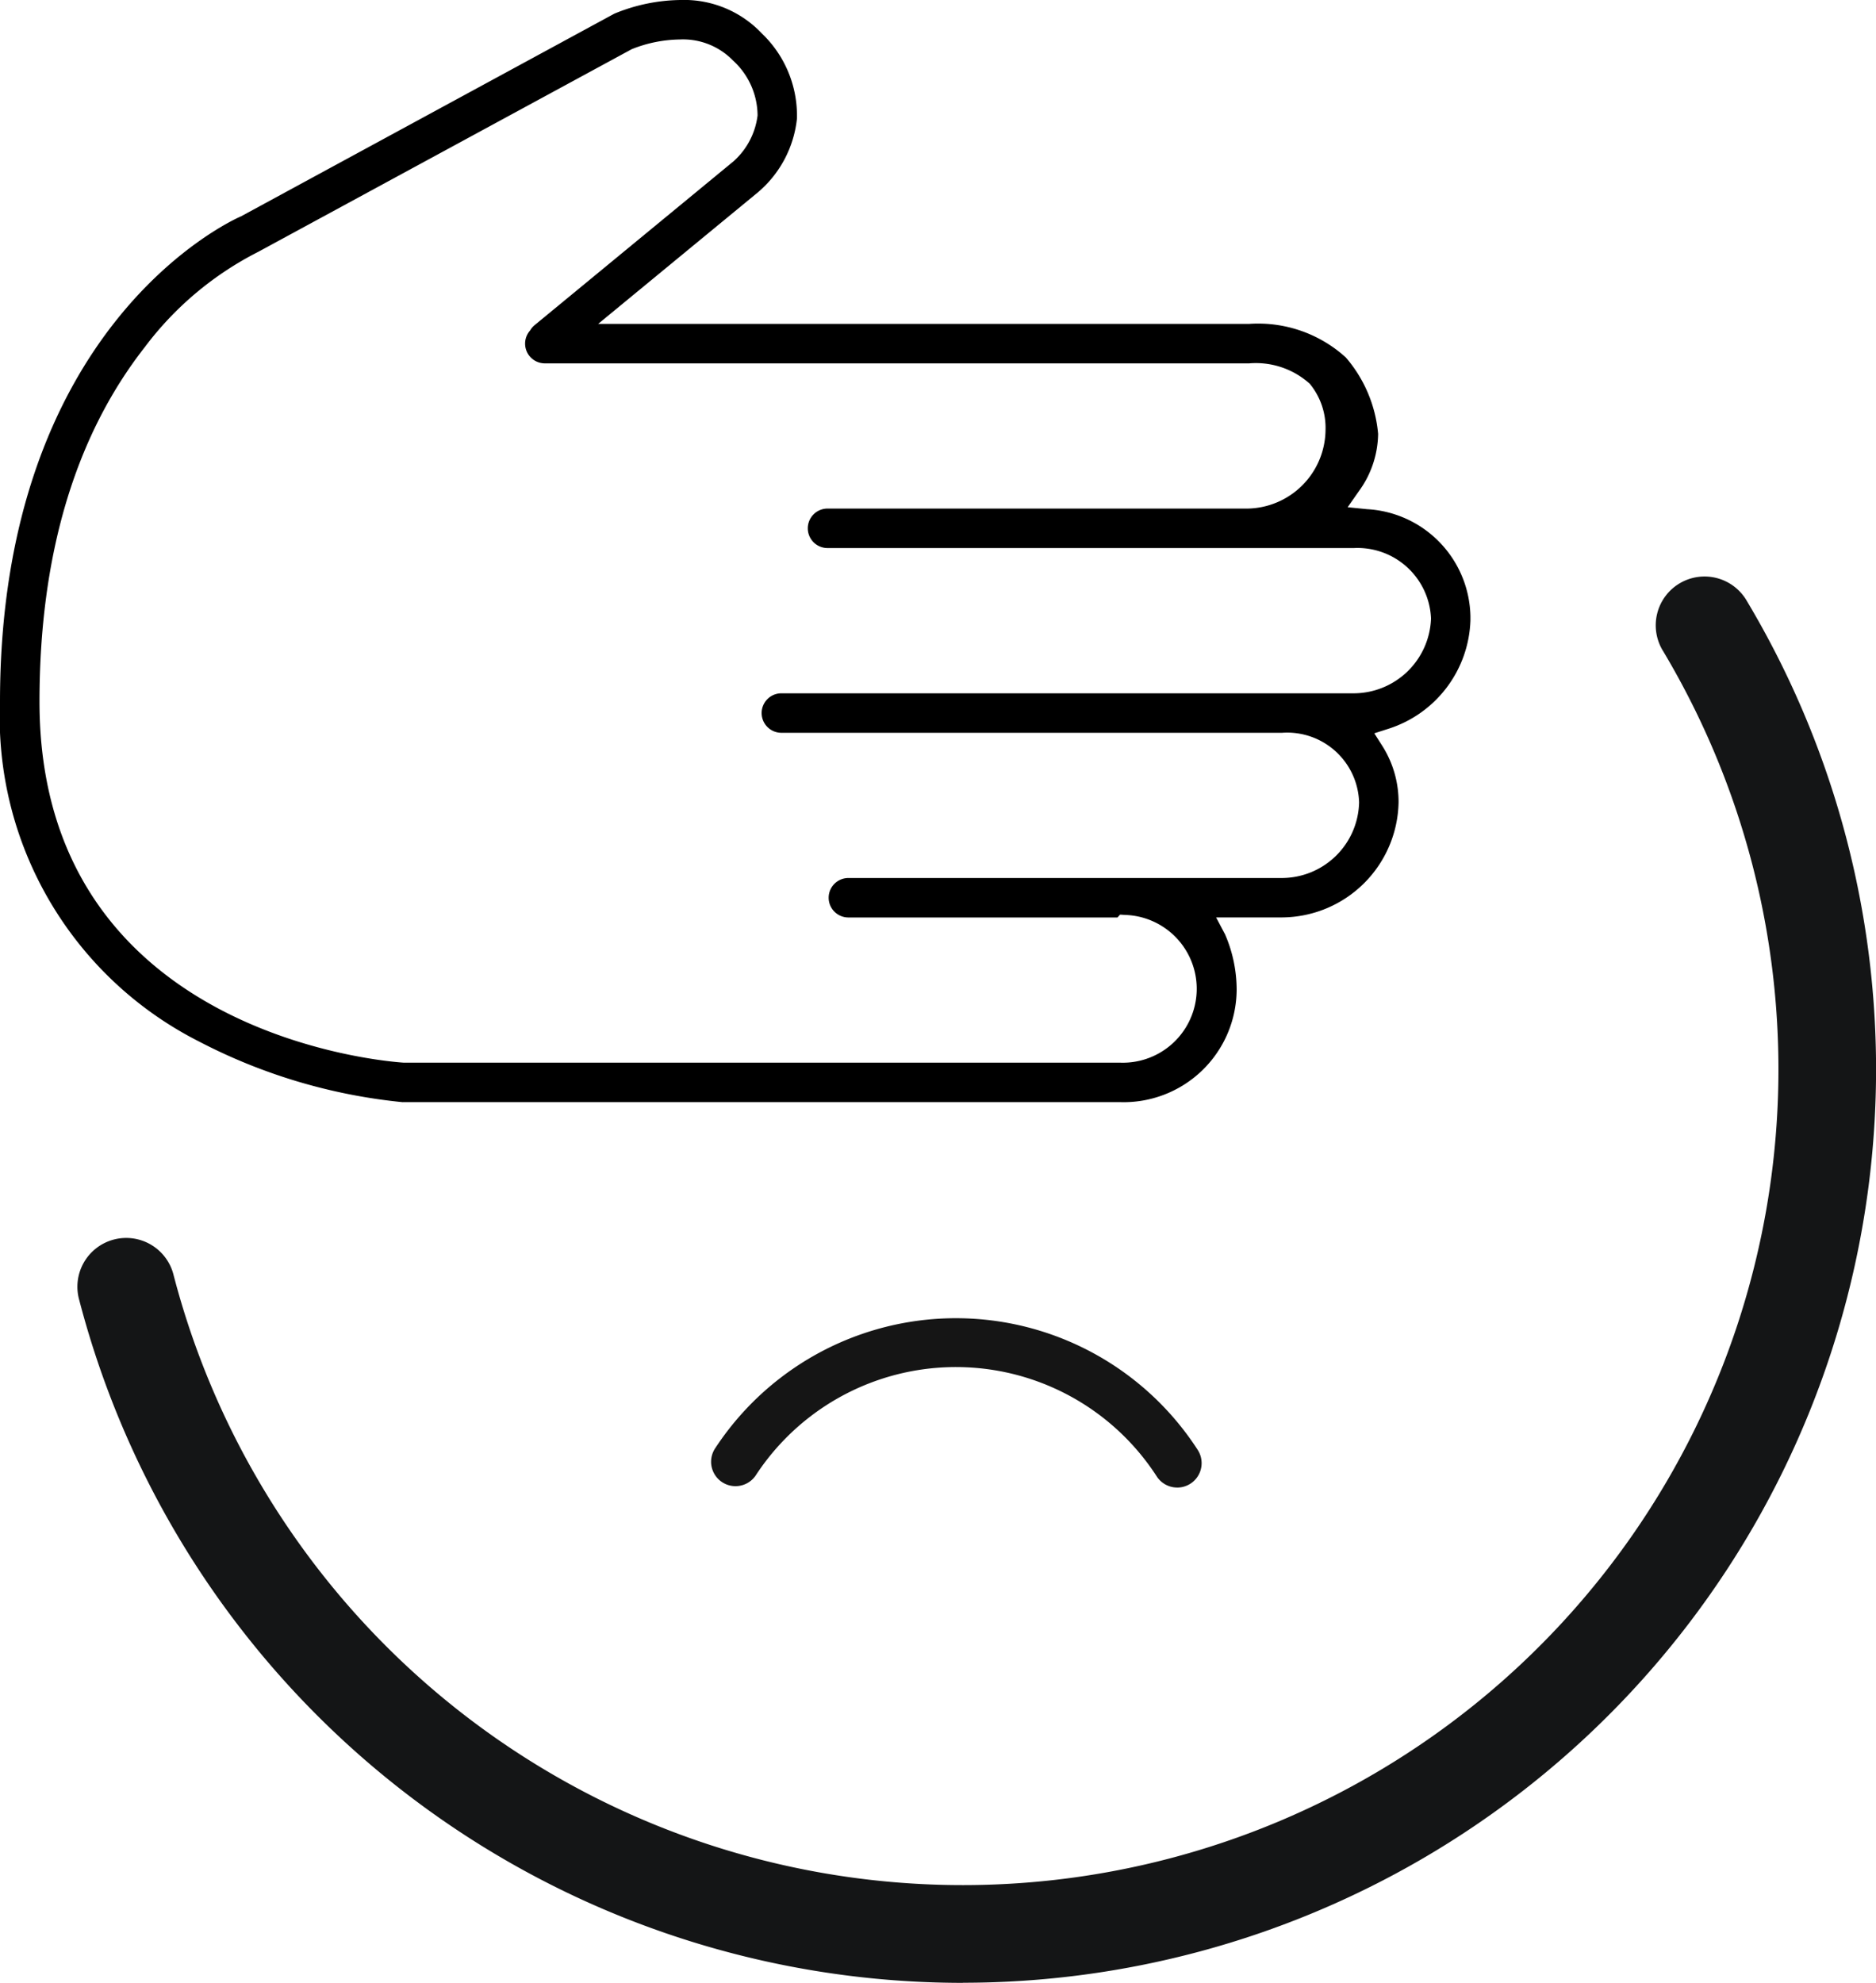
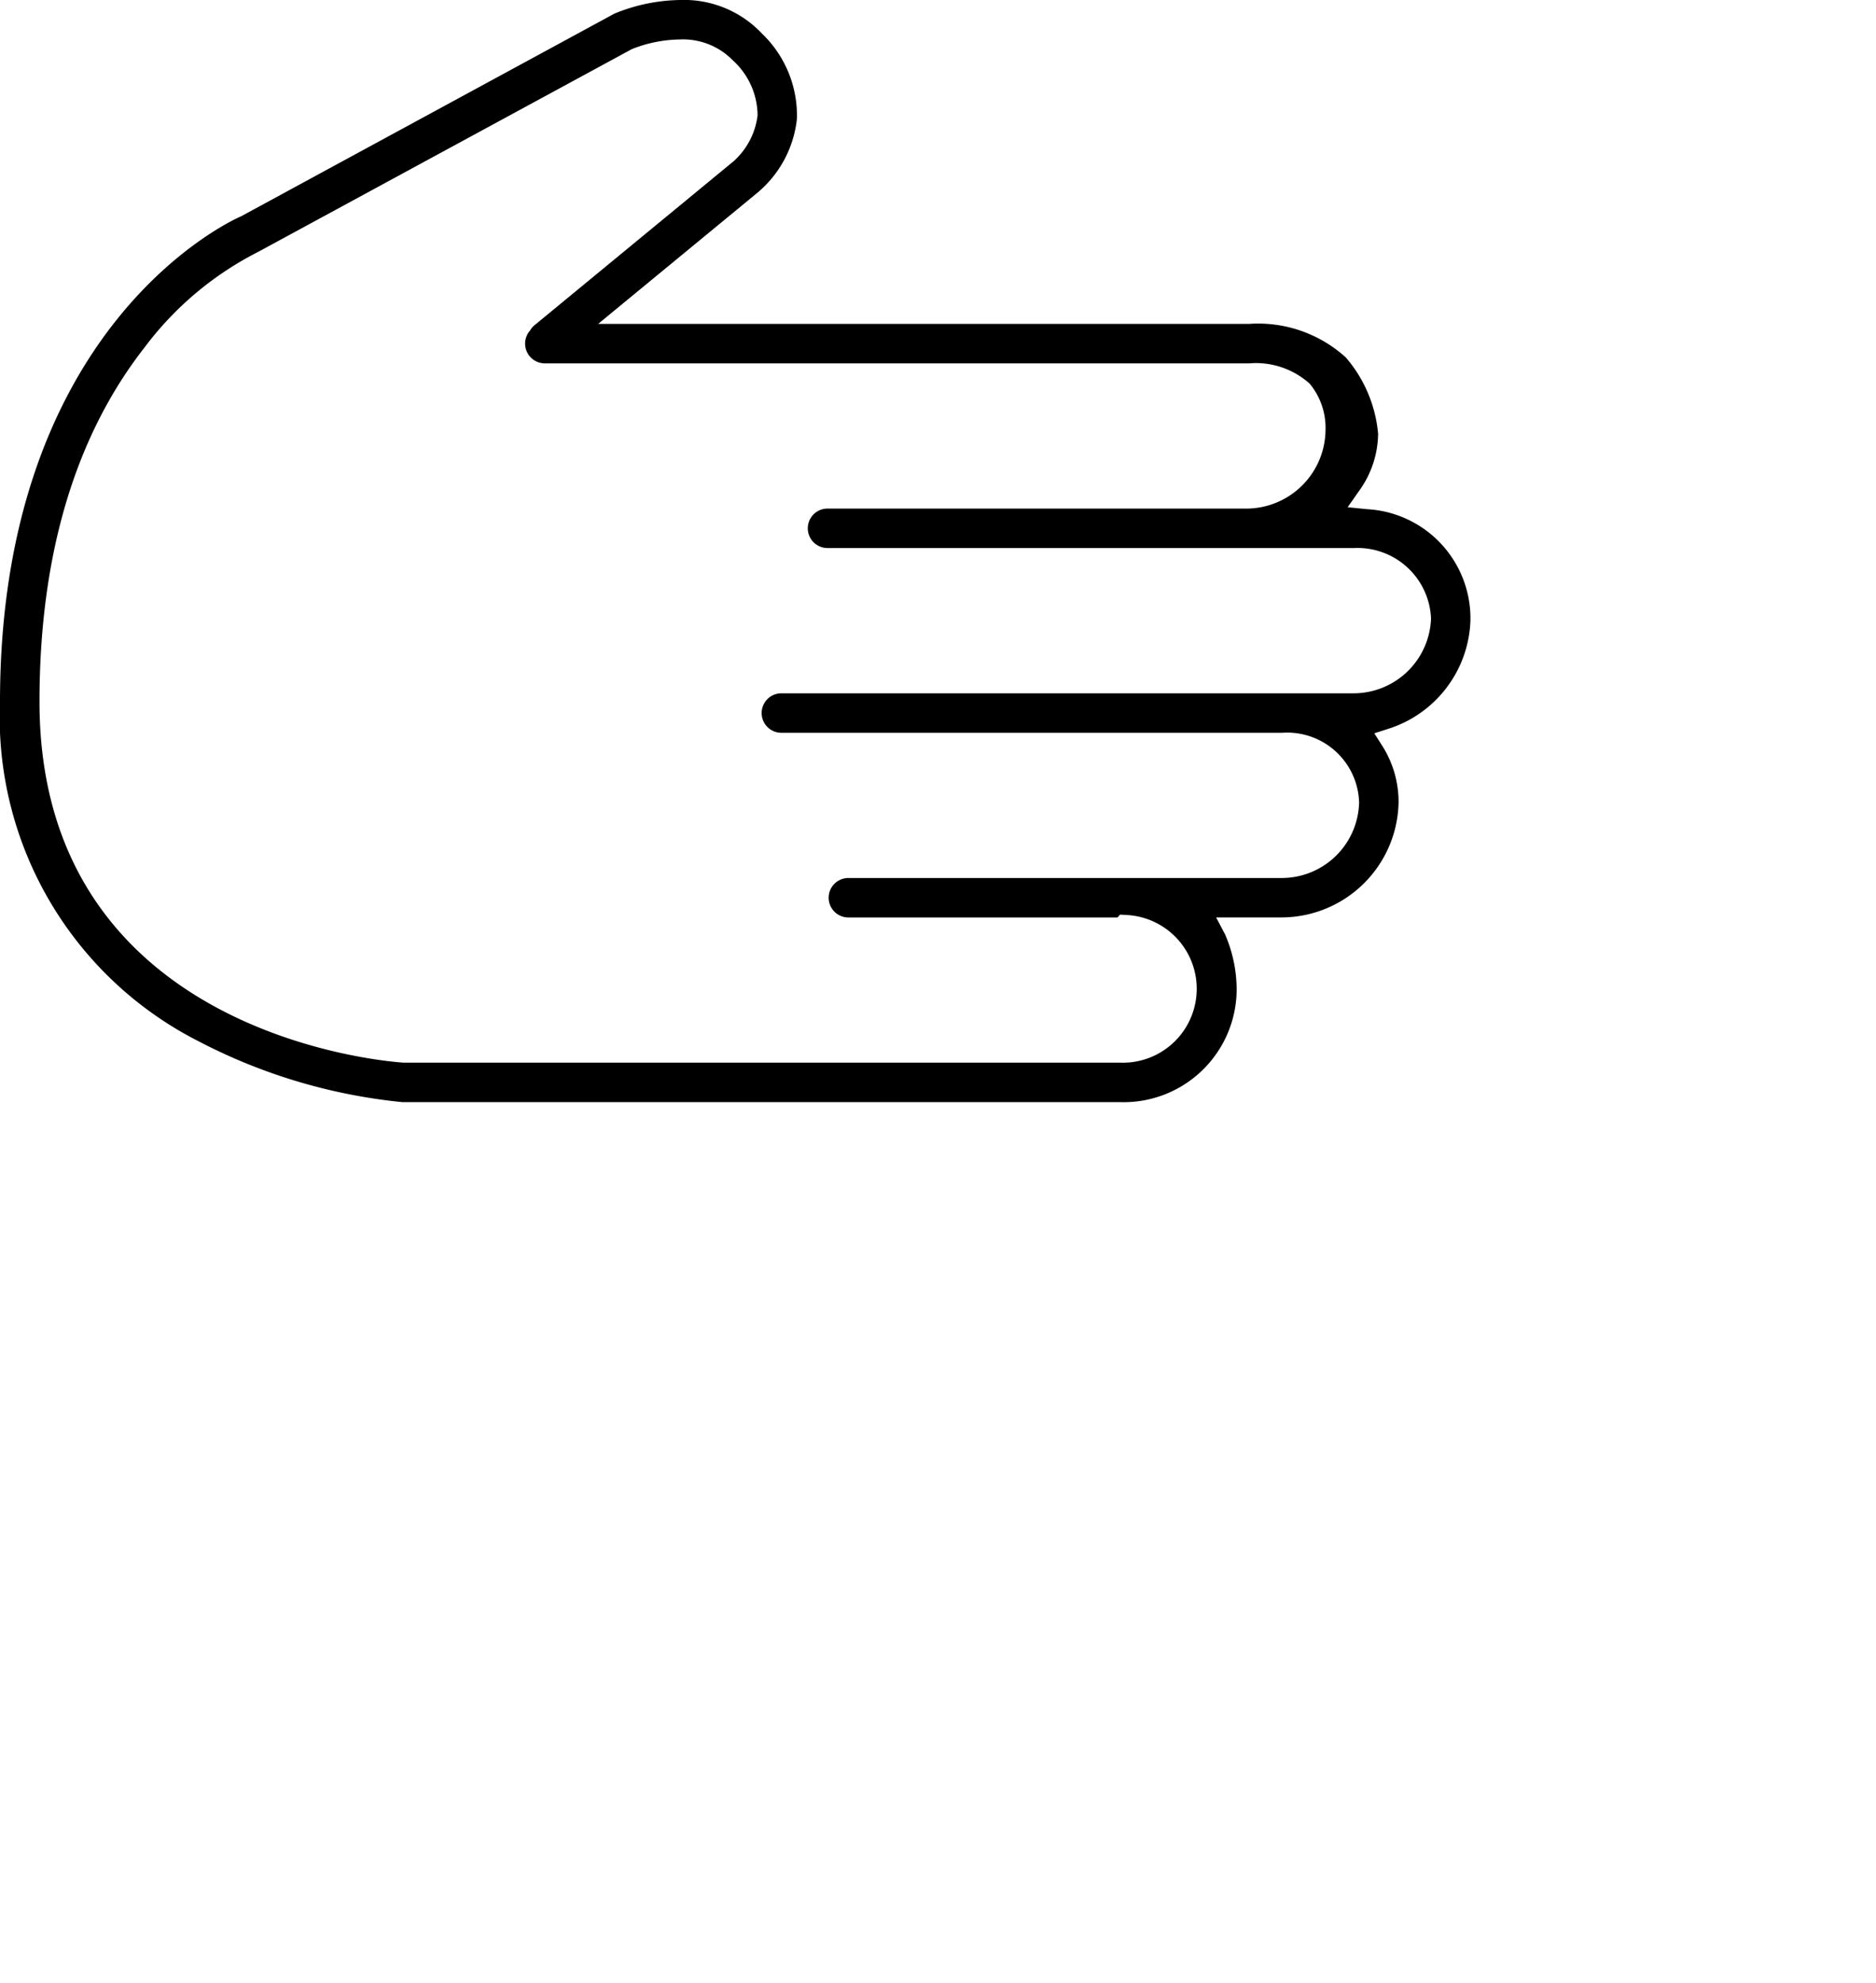
<svg xmlns="http://www.w3.org/2000/svg" width="72.725" height="76.85" viewBox="0 0 72.725 76.85">
  <g transform="translate(0 0)">
-     <path d="M331.515,481.36A35.393,35.393,0,0,1,297.258,454.9a1.892,1.892,0,1,1,3.661-.953,31.618,31.618,0,1,0,57.743-24.194,1.892,1.892,0,1,1,3.246-1.943,35.4,35.4,0,0,1-30.393,53.546Z" transform="translate(-294.185 -404.51)" fill="#141516" />
-     <path d="M499.182,648.516a.945.945,0,0,1-.8-.433,9.27,9.27,0,0,0-15.551-.027.946.946,0,0,1-1.586-1.03,11.159,11.159,0,0,1,18.727.032.946.946,0,0,1-.794,1.459Z" transform="translate(-453.541 -590.863)" fill="#151515" />
    <path d="M290.249,301.9a21.69,21.69,0,0,1-7.888-2.346,14.092,14.092,0,0,1-7.727-13.171c0-14.575,8.954-18.647,9.335-18.813l.018-.008,14.462-7.85a6.917,6.917,0,0,1,2.566-.53,4.144,4.144,0,0,1,3.156,1.3,4.4,4.4,0,0,1,1.357,3.3,4.338,4.338,0,0,1-1.511,2.853l-7.712,6.35a.764.764,0,0,1-1.071-.149.767.767,0,0,1,.148-1.071l7.694-6.336.015-.014a2.851,2.851,0,0,0,.911-1.758,2.9,2.9,0,0,0-.951-2.128,2.7,2.7,0,0,0-2.066-.817,5.178,5.178,0,0,0-1.841.368l-.022.009L284.65,268.94a12.658,12.658,0,0,0-4.406,3.7c-2.707,3.458-4.079,8.08-4.079,13.74,0,12.964,13.544,13.952,14.121,13.988h.014l27.762,0a2.864,2.864,0,1,0,.2-5.725l-.208-.013-.1.111H307.523a.765.765,0,1,1,0-1.53h16.814a3,3,0,0,0,2.984-2.928,2.789,2.789,0,0,0-2.984-2.7H304.925a.765.765,0,0,1,0-1.53h22.2a3.006,3.006,0,0,0,2.984-2.9,2.852,2.852,0,0,0-2.984-2.73H306.714a.765.765,0,1,1,0-1.53h16.295a3.076,3.076,0,0,0,3.009-2.986v-.02a2.691,2.691,0,0,0-.611-1.833,3.122,3.122,0,0,0-2.346-.789H295.755a.765.765,0,1,1,0-1.53h27.306a5.053,5.053,0,0,1,3.744,1.3,5.236,5.236,0,0,1,1.253,2.965,3.841,3.841,0,0,1-.743,2.215l-.438.626.76.076a4.24,4.24,0,0,1,4,4.157v.152a4.567,4.567,0,0,1-3.174,4.2l-.553.177.312.49a4.062,4.062,0,0,1,.629,2.188,4.547,4.547,0,0,1-4.514,4.458h-2.559l.347.657a5.4,5.4,0,0,1,.449,2.163,4.382,4.382,0,0,1-4.514,4.339H290.249Z" transform="translate(-274.634 -259.182)" />
  </g>
</svg>